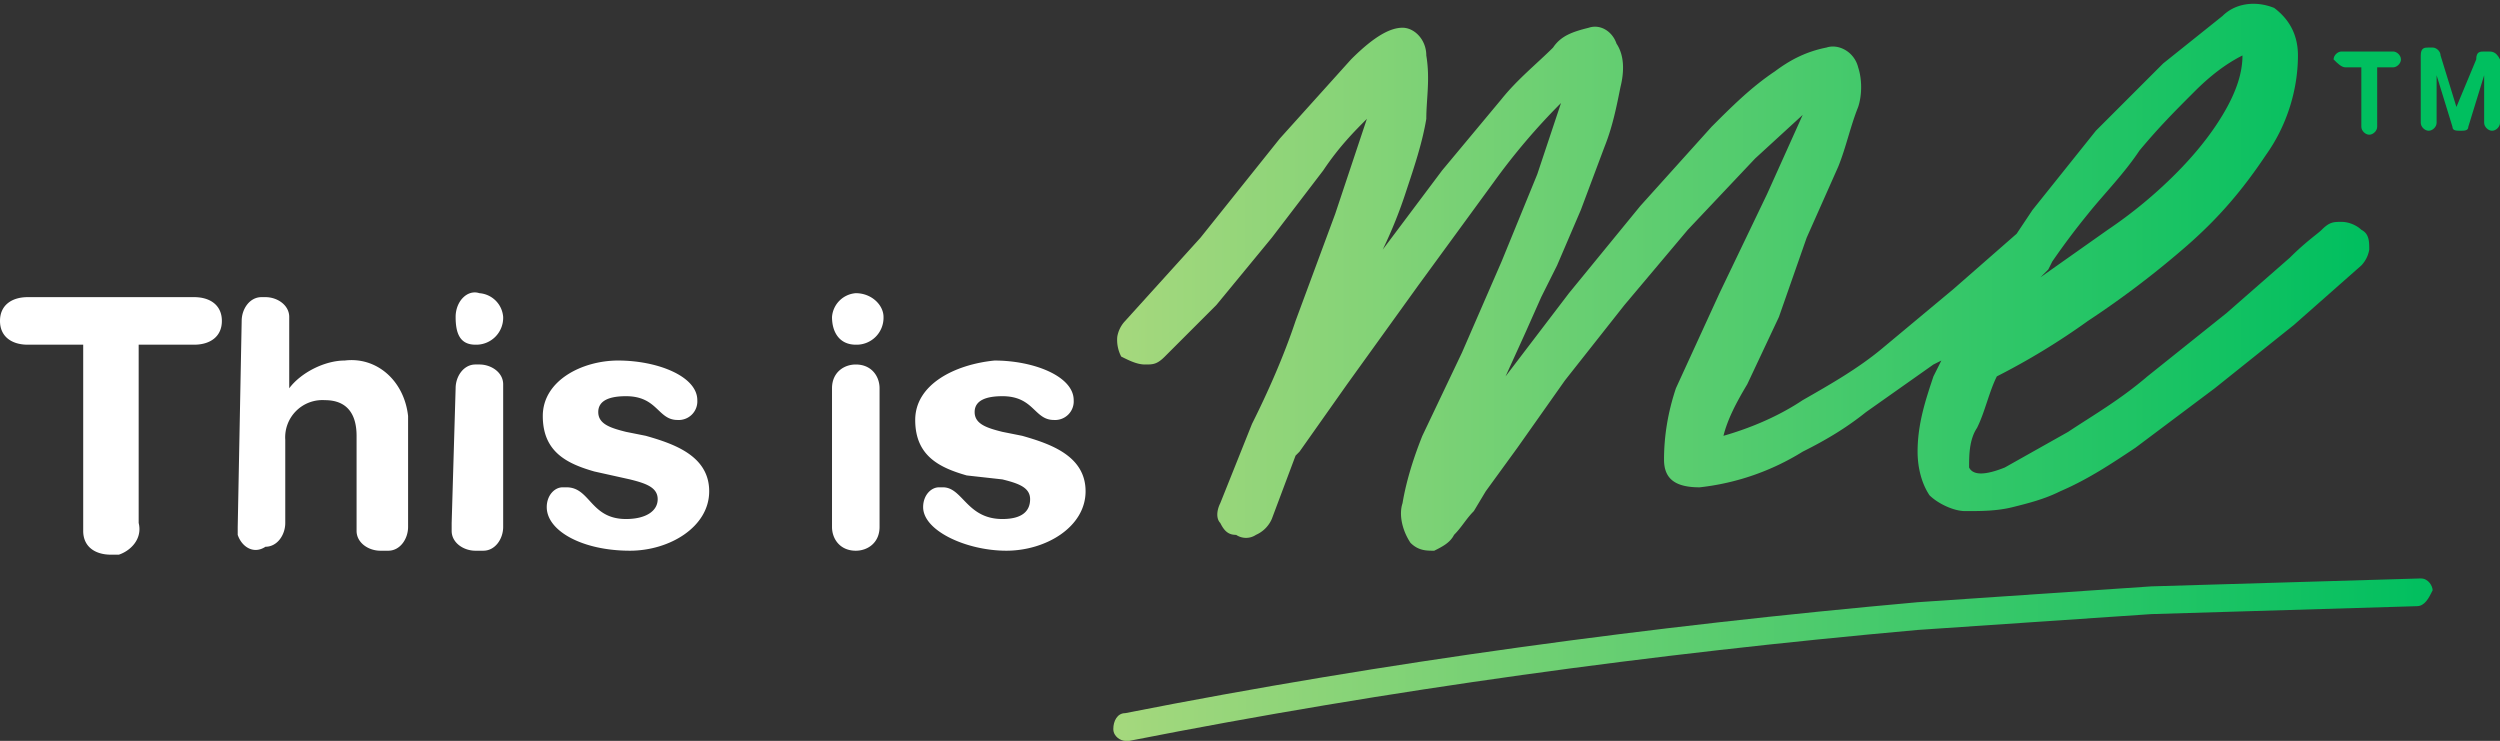
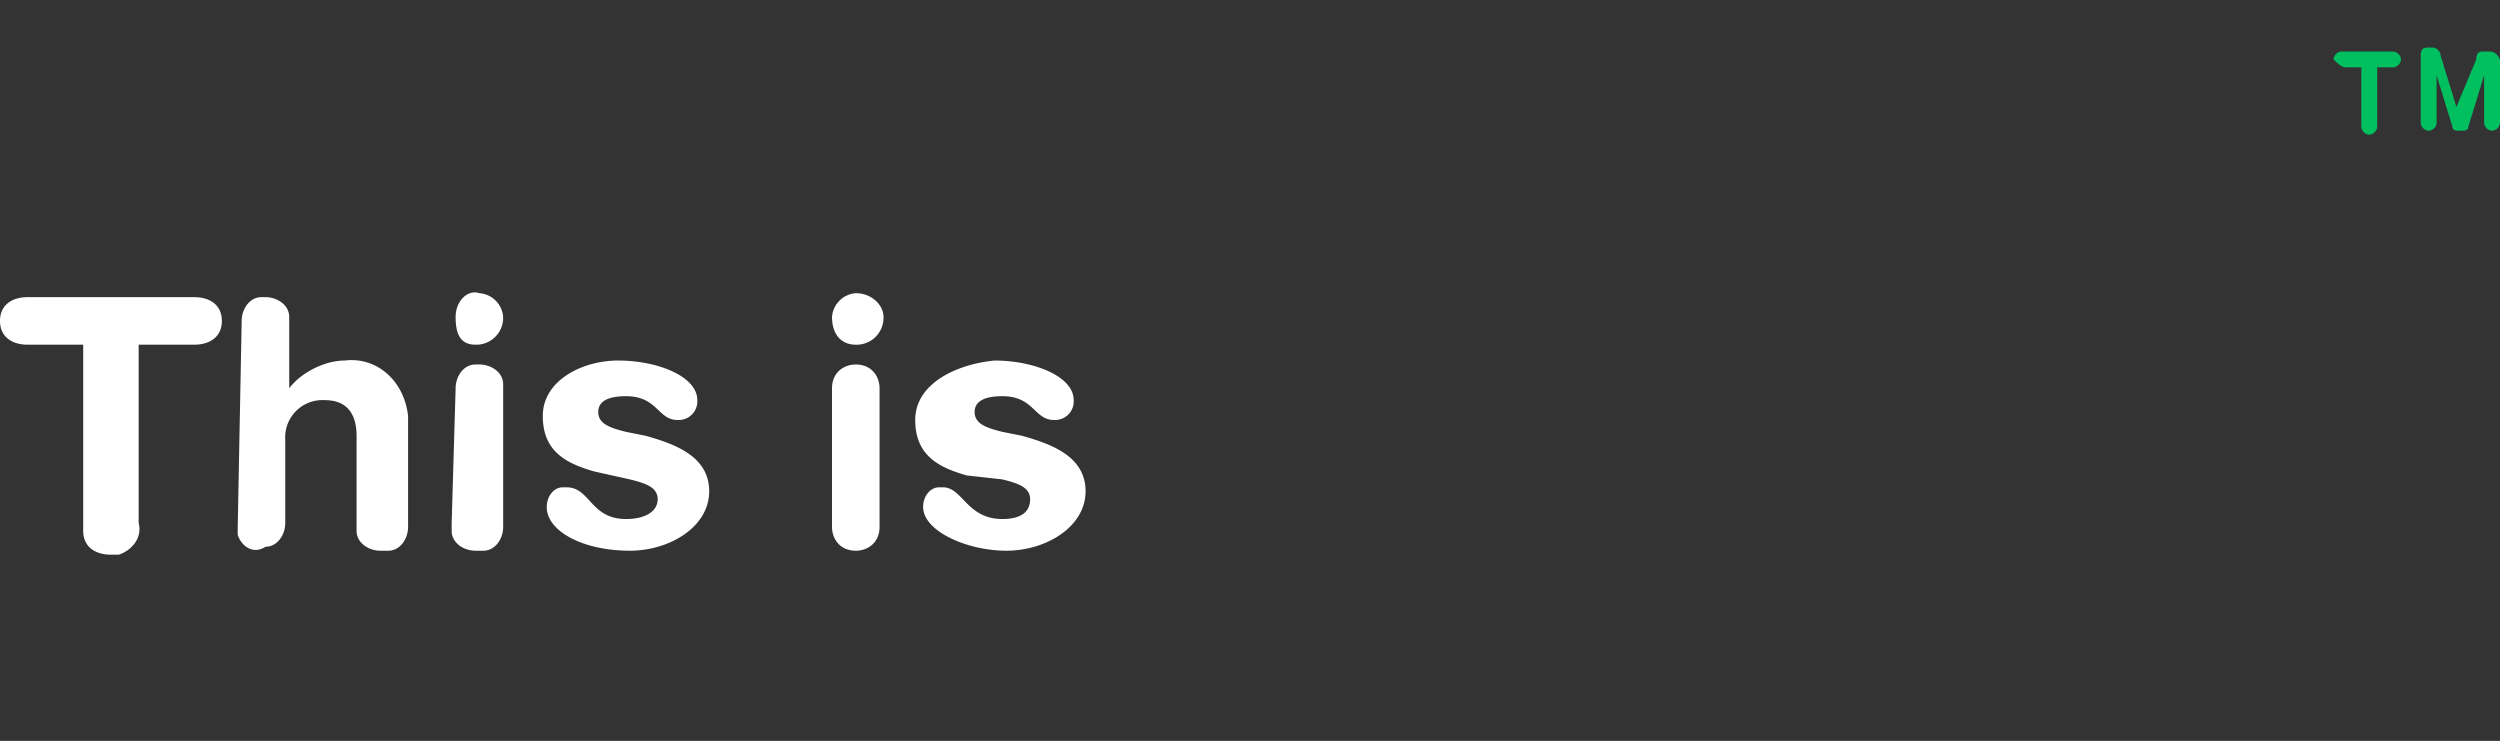
<svg xmlns="http://www.w3.org/2000/svg" viewBox="0 0 63.1 18.7">
  <rect x="0" y="0" width="63.1" height="18.7" fill="#333333" stroke="none" />
  <path d="M59.2 1.7h.4v1.5c0 .1.1.2.2.2h0c.1 0 .2-.1.2-.2V1.7h.4c.1 0 .2-.1.2-.2s-.1-.2-.2-.2h-1.3c-.1 0-.2.1-.2.2.1.1.2.2.3.2zm3.6-.4h-.1c-.1 0-.2 0-.2.2L62 2.7l-.4-1.3c0-.1-.1-.2-.2-.2h-.1c-.1 0-.2 0-.2.2v1.7c0 .1.1.2.2.2s.2-.1.2-.2V1.9l.4 1.3c0 .1.1.1.2.1s.2 0 .2-.1l.4-1.3v1.2h0c0 .1.1.2.2.2h0c.1 0 .2-.1.2-.2V1.5c-.1-.2-.2-.2-.3-.2z" fill="#00bf5f" />
  <linearGradient id="A" gradientUnits="userSpaceOnUse" x1="28.276" y1="6.942" x2="59.711" y2="6.942">
    <stop offset="0" stop-color="#a5d87d" />
    <stop offset="1" stop-color="#00bf5f" />
  </linearGradient>
-   <path d="M28.9 9.2c.2 0 .3 0 .5-.2l1.3-1.3L32.1 6l1.3-1.7c.4-.6.8-1 1.1-1.3l-.8 2.4-1 2.7c-.3.9-.7 1.8-1.1 2.6l-.8 2c-.1.2-.1.4 0 .5.1.2.2.3.4.3a.45.45 0 0 0 .5 0 .78.78 0 0 0 .4-.4l.3-.8.3-.8.1-.1L34 9.7l1.8-2.5 1.9-2.6a16.32 16.32 0 0 1 1.7-2l-.6 1.8-.9 2.2-1 2.3-1 2.1c-.2.5-.4 1.1-.5 1.7-.1.3 0 .7.2 1 .2.2.4.2.6.2.2-.1.4-.2.5-.4.2-.2.3-.4.5-.6l.3-.5.8-1.1 1.2-1.7L41 7.7l1.6-1.9L44.3 4l1.2-1.1-.9 2-1.2 2.5-1.1 2.4c-.2.6-.3 1.2-.3 1.8 0 .5.3.7.9.7a6.22 6.22 0 0 0 2.6-.9c.6-.3 1.1-.6 1.6-1l1.7-1.2.2-.1-.2.4c-.2.6-.4 1.2-.4 1.9 0 .4.1.8.3 1.1.2.2.6.4.9.4.4 0 .8 0 1.2-.1s.8-.2 1.2-.4c.7-.3 1.3-.7 1.9-1.1l2-1.5 2-1.6 1.7-1.5a.76.76 0 0 0 .2-.4c0-.2 0-.4-.2-.5h0c-.1-.1-.3-.2-.5-.2s-.3 0-.5.2c-.1.1-.4.3-.8.7l-1.6 1.4-2 1.6c-.7.6-1.4 1-2 1.4l-1.6.9c-.5.2-.8.2-.9 0 0-.3 0-.7.2-1 .2-.4.3-.9.5-1.3a17.61 17.61 0 0 0 2.3-1.4 23.48 23.48 0 0 0 2.5-1.9c.8-.7 1.4-1.4 2-2.3.5-.7.8-1.6.8-2.5 0-.5-.2-.9-.6-1.2-.5-.2-1-.1-1.3.2l-1.5 1.2-1.7 1.7-1.6 2-.4.6-1.6 1.4-1.8 1.5c-.6.5-1.3.9-2 1.3-.6.4-1.3.7-2 .9.1-.4.3-.8.6-1.3l.8-1.7.7-2 .8-1.8c.2-.5.3-1 .5-1.5.1-.3.1-.7 0-1-.1-.4-.5-.6-.8-.5-.5.1-.9.3-1.3.6-.6.4-1.1.9-1.6 1.4l-1.8 2-1.8 2.2L38 9.5l.5-1.1.4-.9.4-.8.6-1.4.6-1.6c.2-.5.3-1 .4-1.5.1-.4.1-.8-.1-1.1-.1-.3-.4-.5-.7-.4-.4.1-.7.2-.9.5-.4.4-.9.8-1.3 1.3l-1.5 1.8-1.5 2a11.64 11.64 0 0 0 .6-1.5h0c.2-.6.4-1.2.5-1.8 0-.5.1-1 0-1.6 0-.4-.3-.7-.6-.7s-.7.2-1.3.8l-1.8 2-2 2.5-1.9 2.1a.76.76 0 0 0-.2.4.9.9 0 0 0 .1.5c.2.1.4.2.6.2zM54 3.8c.5-.6.9-1 1.4-1.5.4-.4.8-.7 1.2-.9 0 .5-.2 1-.5 1.5s-.7 1-1.2 1.5a11.51 11.51 0 0 1-1.7 1.4L51.5 7l.2-.2h0l.1-.2a18.39 18.39 0 0 1 .9-1.2c.4-.5.9-1 1.3-1.6z" fill="url(#A)" />
  <linearGradient id="B" gradientUnits="userSpaceOnUse" x1="28.132" y1="16.645" x2="61.411" y2="16.645">
    <stop offset="0" stop-color="#a5d87d" />
    <stop offset="1" stop-color="#00bf5f" />
  </linearGradient>
-   <path d="M61.1 14.6l-6.8.2-5.9.4c-6.7.6-13.4 1.5-20 2.8-.2 0-.3.2-.3.4s.2.3.3.3h.1c6.6-1.3 13.2-2.2 19.9-2.8l5.9-.4 6.7-.2c.2 0 .3-.2.4-.4h0c0-.1-.1-.3-.3-.3z" fill="url(#B)" />
  <path d="M2.1 8.7H.7c-.4 0-.7-.2-.7-.6s.3-.6.7-.6h4.2c.4 0 .7.2.7.6s-.3.6-.7.6H3.5v4.5c.1.4-.2.7-.5.8h-.1-.1c-.4 0-.7-.2-.7-.6V8.7zm4-.6c0-.3.2-.6.5-.6h.1c.3 0 .6.2.6.5v1.8h0c.3-.4.9-.7 1.4-.7.8-.1 1.5.5 1.6 1.4v.3 2.5c0 .3-.2.6-.5.6h-.2c-.3 0-.6-.2-.6-.5v-.2V11c0-.5-.2-.9-.8-.9a.94.94 0 0 0-1 1v2.1c0 .3-.2.6-.5.6h0c-.3.2-.6 0-.7-.3v-.2l.1-5.2zm6-.7a.65.65 0 0 1 .6.6h0a.68.68 0 0 1-.7.7c-.4 0-.5-.3-.5-.7h0c0-.4.3-.7.6-.6 0-.1 0-.1 0 0h0m-.6 2.4c0-.3.2-.6.5-.6h.1c.3 0 .6.2.6.5v.1 3.5c0 .3-.2.6-.5.6H12c-.3 0-.6-.2-.6-.5v-.2l.1-3.4zm4.1-.7c1 0 2 .4 2 1a.47.47 0 0 1-.5.5h0c-.5 0-.5-.6-1.3-.6-.4 0-.7.1-.7.4s.3.4.7.5l.5.1c.7.2 1.6.5 1.6 1.4s-1 1.5-2 1.5c-1.2 0-2.1-.5-2.1-1.1 0-.3.2-.5.4-.5h.1c.6 0 .6.8 1.5.8.5 0 .8-.2.8-.5s-.3-.4-.7-.5l-.9-.2c-.7-.2-1.3-.5-1.3-1.4s1-1.4 1.9-1.4m6-1.7c.4 0 .7.3.7.6h0a.68.68 0 0 1-.7.7h0 0c-.4 0-.6-.3-.6-.7a.65.65 0 0 1 .6-.6h0M21 9.8c0-.4.3-.6.6-.6.4 0 .6.3.6.6v3.5c0 .4-.3.6-.6.6-.4 0-.6-.3-.6-.6V9.8zm4.1-.7c1 0 2 .4 2 1a.47.47 0 0 1-.5.5h0c-.5 0-.5-.6-1.3-.6-.4 0-.7.1-.7.4s.3.4.7.5l.5.1c.7.2 1.6.5 1.6 1.4s-1 1.5-2 1.5-2.1-.5-2.1-1.1c0-.3.2-.5.4-.5h.1c.5 0 .6.8 1.5.8.5 0 .7-.2.7-.5s-.3-.4-.7-.5l-.9-.1c-.7-.2-1.3-.5-1.3-1.4s1-1.4 2-1.5" fill="#fff" />
</svg>